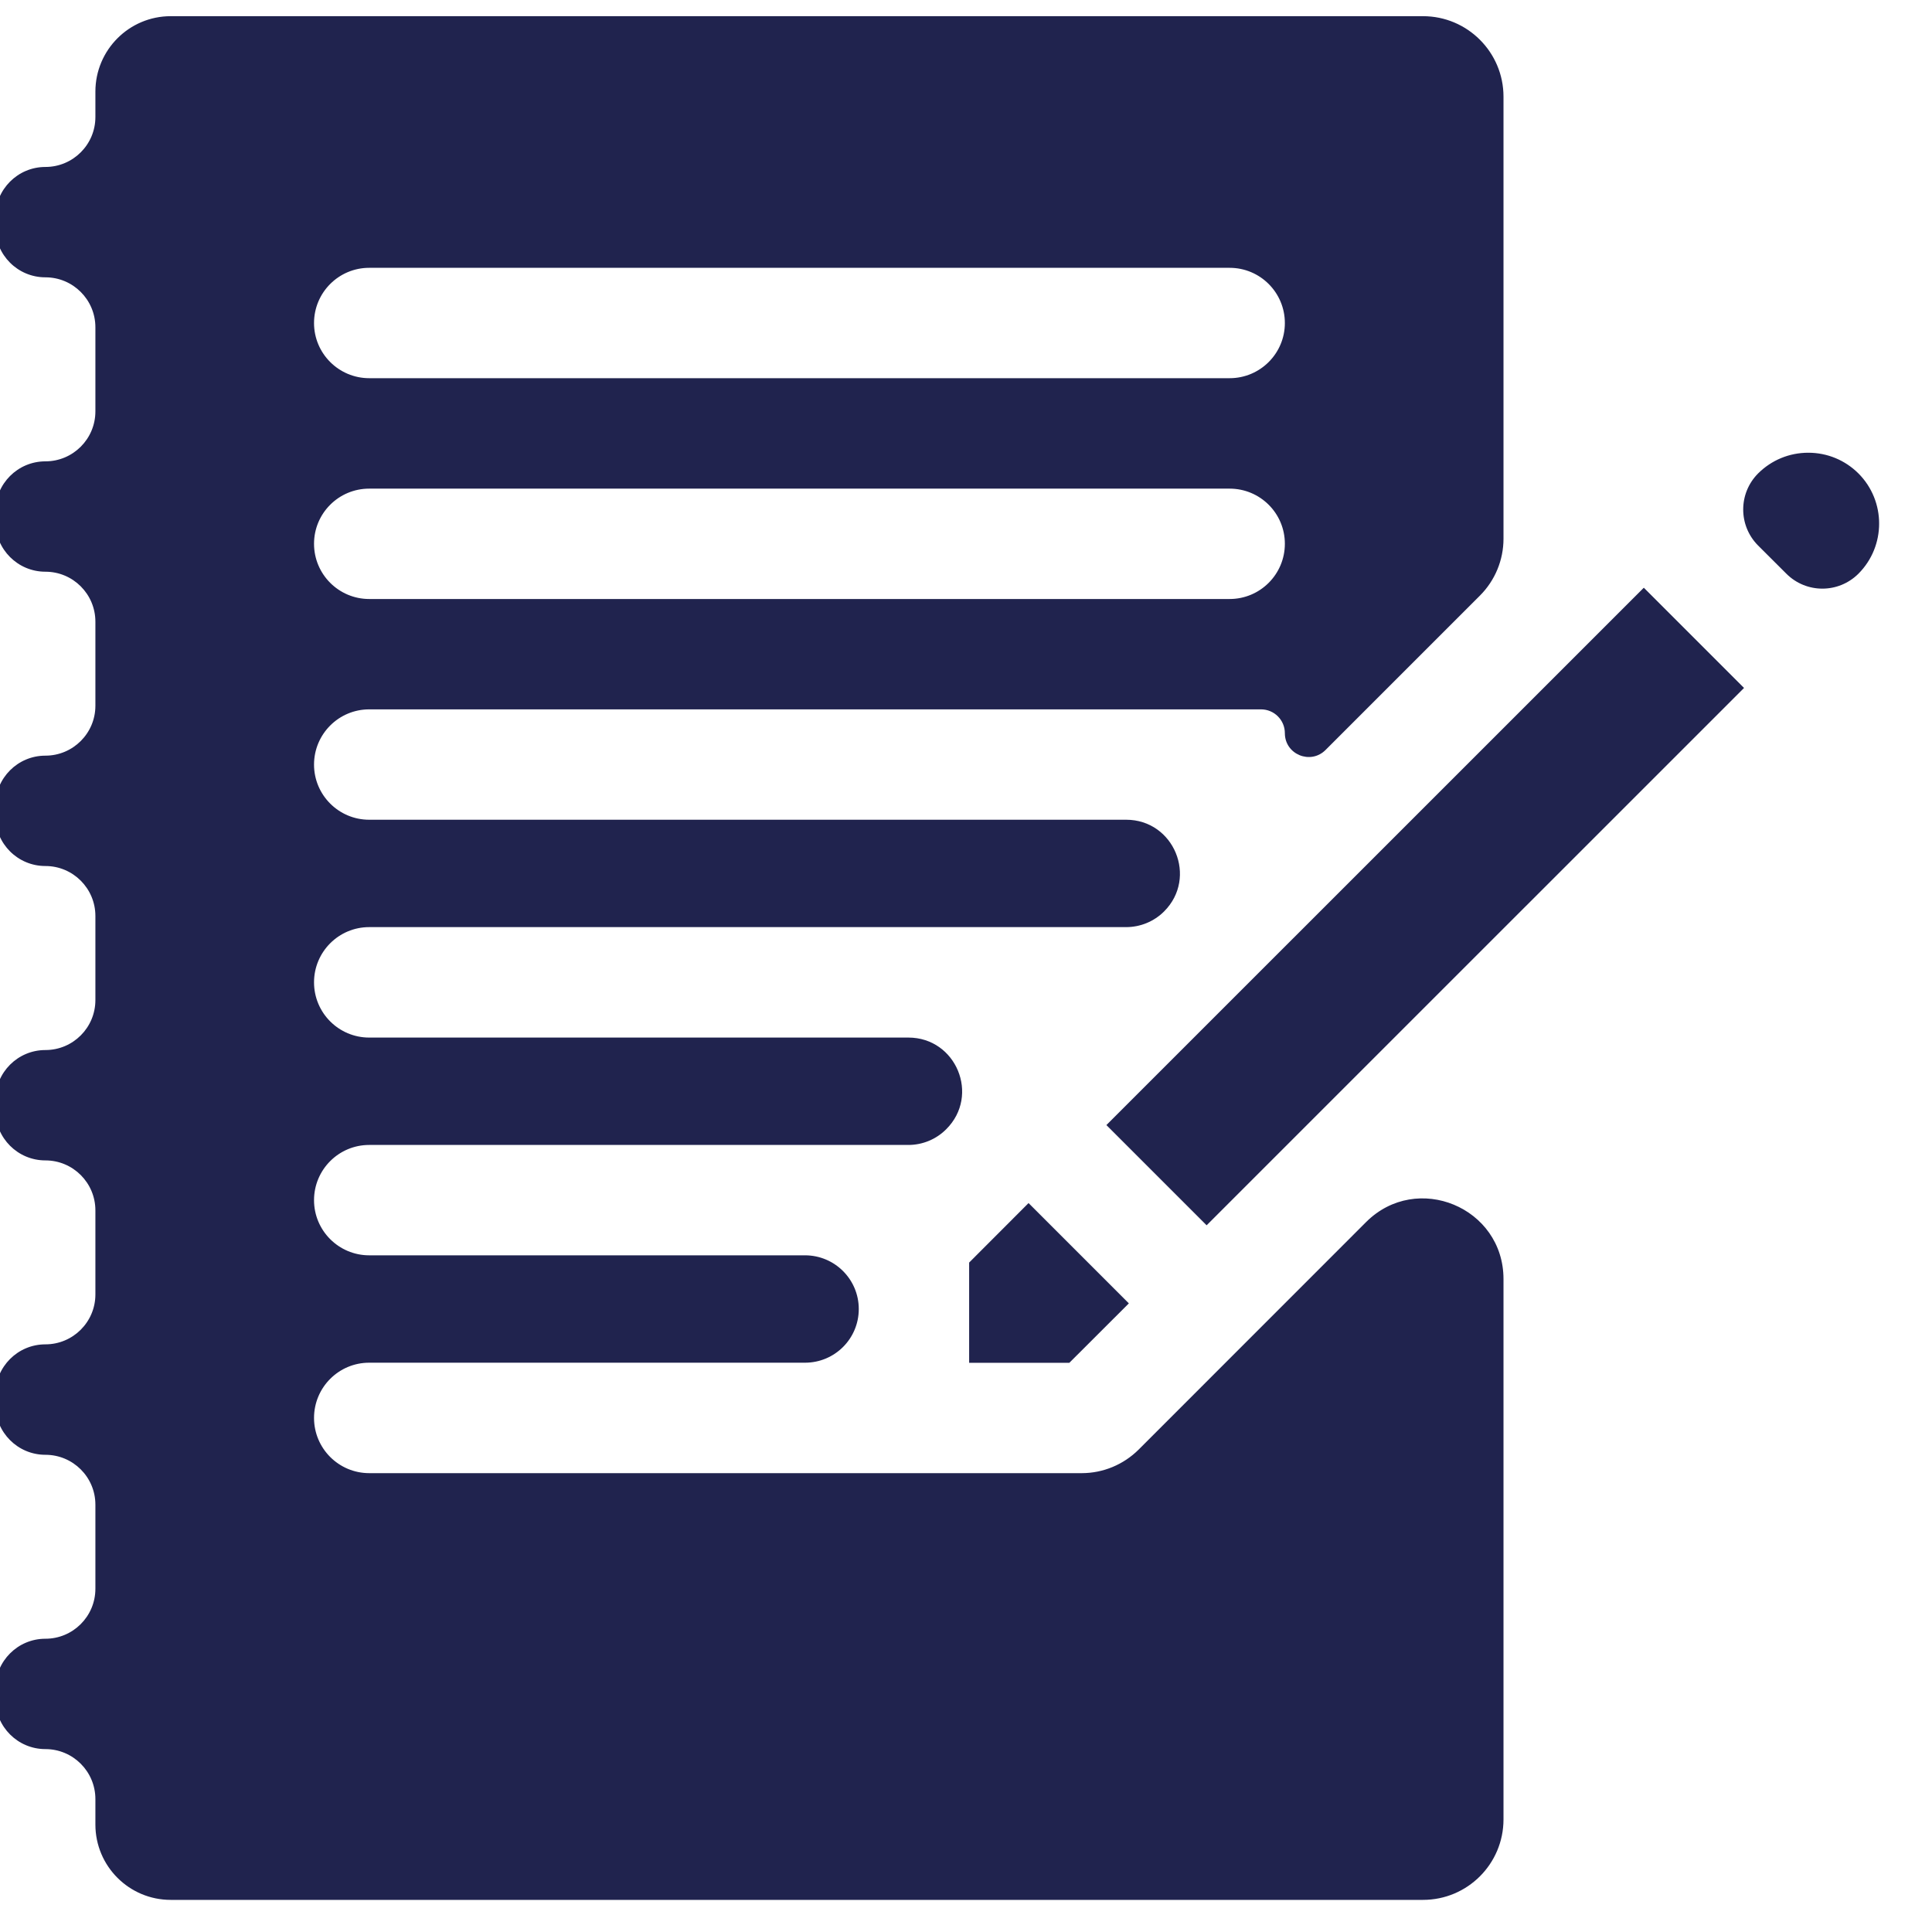
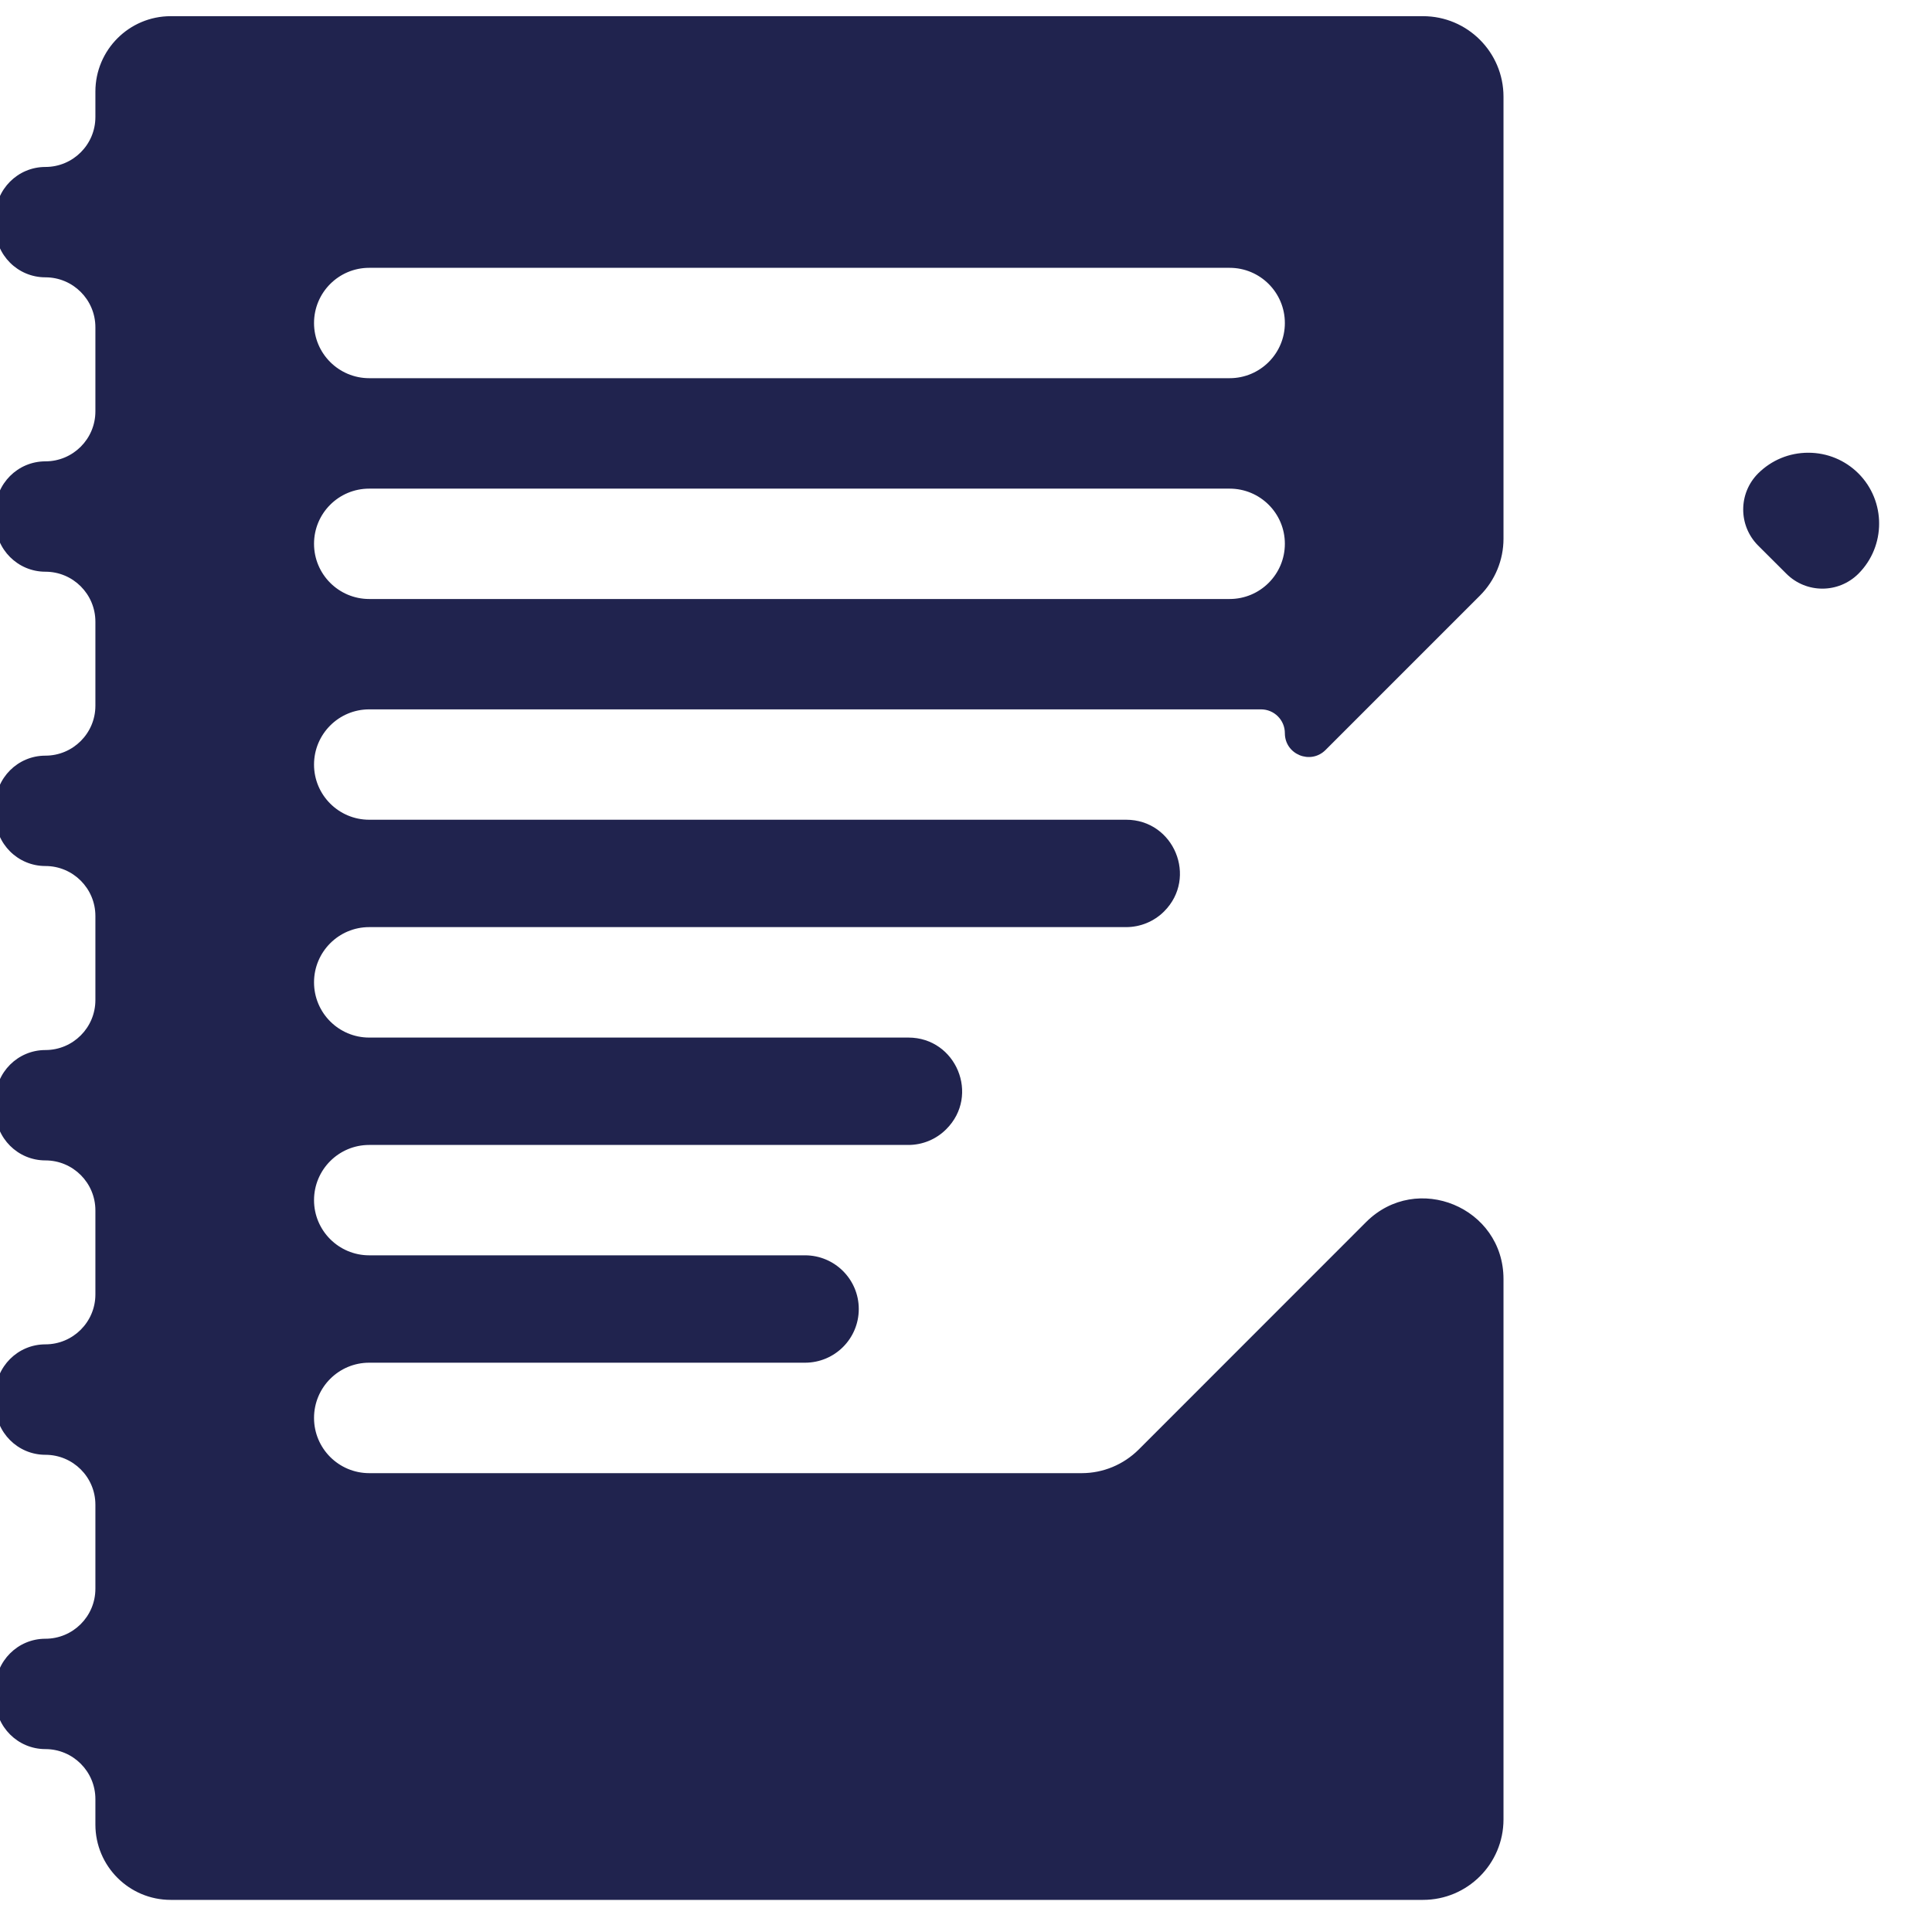
<svg xmlns="http://www.w3.org/2000/svg" width="24" height="24" viewBox="0 0 24 24" fill="none">
  <g clip-path="url(#clip0_3119_2104)">
    <g clip-path="url(#clip1_3119_2104)">
      <path d="M4.587 18.3C4.208 18.3 3.901 17.993 3.901 17.614C3.901 17.235 4.208 16.928 4.586 16.928H10C10.369 16.928 10.668 16.63 10.668 16.261C10.668 15.893 10.369 15.594 10 15.594H4.586C4.208 15.594 3.901 15.287 3.901 14.909C3.901 14.53 4.208 14.223 4.586 14.223H11.284C11.46 14.223 11.63 14.153 11.755 14.027C12.176 13.607 11.878 12.889 11.284 12.889H4.586C4.208 12.889 3.901 12.582 3.901 12.203C3.901 11.824 4.208 11.517 4.586 11.517H13.989C14.166 11.517 14.336 11.447 14.461 11.322C14.881 10.902 14.584 10.183 13.989 10.183H4.586C4.208 10.183 3.901 9.876 3.901 9.498C3.901 9.119 4.208 8.812 4.586 8.812H15.665C15.828 8.812 15.961 8.944 15.961 9.108C15.961 9.371 16.279 9.503 16.466 9.317L18.384 7.399C18.572 7.211 18.677 6.957 18.677 6.692V1.201C18.677 0.649 18.229 0.201 17.677 0.201H2.121C1.604 0.201 1.185 0.621 1.185 1.138V1.454C1.185 1.796 0.907 2.074 0.564 2.074C0.221 2.074 -0.057 2.352 -0.057 2.695V2.825C-0.057 3.168 0.221 3.445 0.564 3.445C0.907 3.445 1.185 3.723 1.185 4.066V5.11C1.185 5.453 0.907 5.731 0.564 5.731C0.221 5.731 -0.057 6.009 -0.057 6.352V6.481C-0.057 6.824 0.221 7.102 0.564 7.102C0.907 7.102 1.185 7.38 1.185 7.723V8.767C1.185 9.109 0.907 9.387 0.564 9.387C0.221 9.387 -0.057 9.665 -0.057 10.008V10.138C-0.057 10.481 0.221 10.758 0.564 10.758C0.907 10.758 1.185 11.036 1.185 11.379V12.423C1.185 12.766 0.907 13.044 0.564 13.044C0.221 13.044 -0.057 13.322 -0.057 13.665V13.794C-0.057 14.137 0.221 14.415 0.564 14.415C0.907 14.415 1.185 14.693 1.185 15.036V16.08C1.185 16.422 0.907 16.7 0.564 16.7C0.221 16.7 -0.057 16.978 -0.057 17.321V17.451C-0.057 17.794 0.221 18.072 0.564 18.072C0.907 18.072 1.185 18.349 1.185 18.692V19.736C1.185 20.079 0.907 20.357 0.564 20.357C0.221 20.357 -0.057 20.635 -0.057 20.978V21.107C-0.057 21.45 0.221 21.728 0.564 21.728C0.907 21.728 1.185 22.006 1.185 22.349V22.665C1.185 23.182 1.604 23.601 2.121 23.601H17.677C18.229 23.601 18.677 23.154 18.677 22.601V15.889C18.677 14.998 17.6 14.552 16.97 15.181L14.145 18.007C13.957 18.194 13.703 18.3 13.438 18.3H4.587ZM3.901 4.013C3.901 3.634 4.208 3.327 4.586 3.327H15.275C15.654 3.327 15.961 3.634 15.961 4.013C15.961 4.391 15.654 4.698 15.275 4.698H4.587C4.208 4.698 3.901 4.391 3.901 4.013ZM3.901 6.755C3.901 6.376 4.208 6.07 4.586 6.07H15.275C15.654 6.07 15.961 6.376 15.961 6.755C15.961 7.134 15.654 7.441 15.275 7.441H4.587C4.208 7.441 3.901 7.134 3.901 6.755ZM23.086 7.127C23.429 6.783 23.429 6.225 23.086 5.881C22.919 5.715 22.698 5.624 22.463 5.624C22.228 5.624 22.007 5.715 21.84 5.881C21.593 6.129 21.593 6.529 21.84 6.777L22.191 7.127C22.438 7.374 22.838 7.374 23.086 7.127Z" fill="#20234E" />
-       <path d="M13.744 13.976L20.42 7.301L21.665 8.546L14.989 15.221L13.744 13.976ZM12.039 15.684V16.929H13.284L14.023 16.191L12.777 14.945L12.039 15.684Z" fill="#20234E" />
    </g>
  </g>
  <defs>
    <clipPath id="clip0_3119_2104">
      <rect width="24" height="24" fill="white" />
    </clipPath>
    <clipPath id="clip1_3119_2104">
      <rect width="23.4" height="23.4" fill="white" transform="translate(-0.057 0.201)" />
    </clipPath>
  </defs>
</svg>